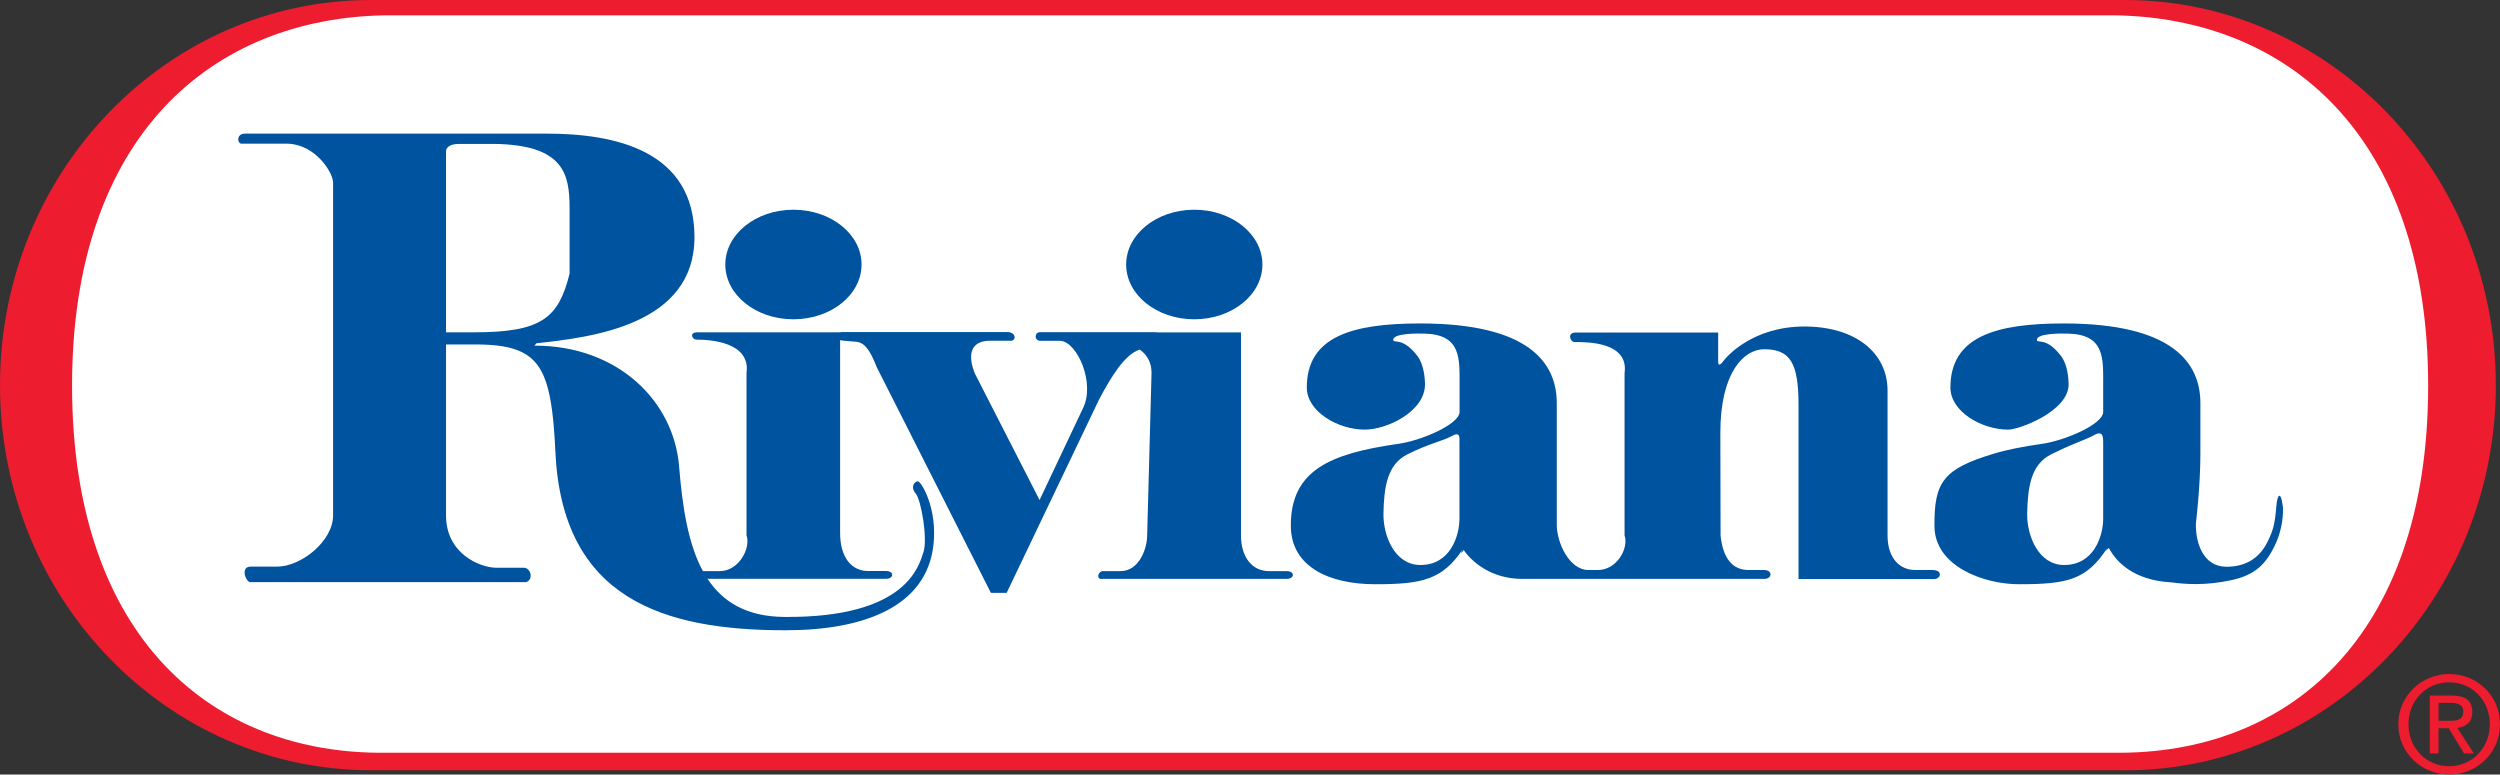
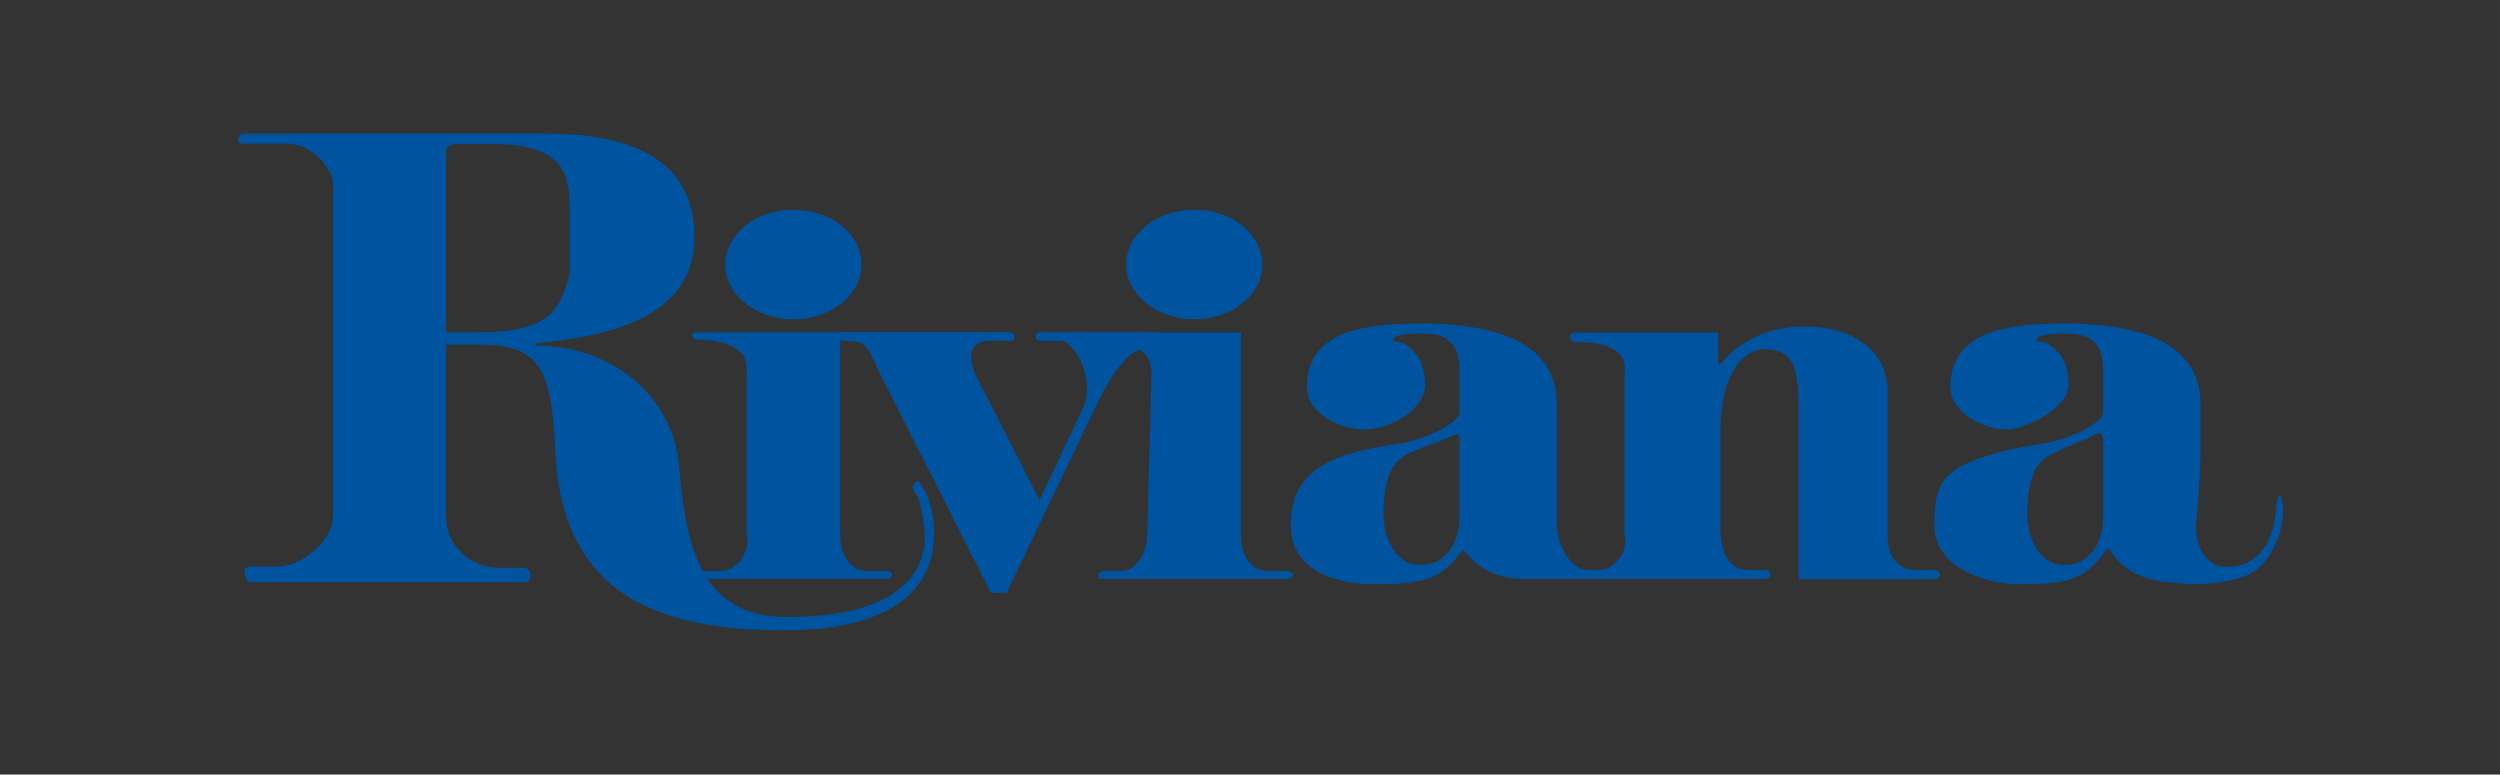
<svg xmlns="http://www.w3.org/2000/svg" id="a" viewBox="0 0 228.63 70.83">
  <rect x="0" y="0" width="228.63" height="70.83" fill="#333333" stroke="none" />
  <defs>
    <style>.b{fill:#00539f;}.c{fill:#ed1c2e;}.d{fill:#fff;stroke:#ed1c2e;}</style>
  </defs>
-   <path class="c" d="m194.31,70.45c18.74,0,33.94-15.77,33.94-35.22S213.06,0,194.31,0H33.93C15.19,0,0,15.77,0,35.22s15.19,35.22,33.93,35.22h160.38Z" />
-   <path class="d" d="m35.35,69.34c-16.16.2-29.24-10.67-29.26-34.02C6.07,12.07,19.19,1.1,35.35.9h157.95c16.16.2,29.28,11.17,29.26,34.42-.02,23.35-13.1,34.22-29.26,34.02H35.35Z" />
  <path class="b" d="m72.56,29.2c3.44,0,6.23-2.24,6.23-5.01s-2.79-5.01-6.23-5.01-6.23,2.24-6.23,5.01,2.79,5.01,6.23,5.01Zm104.24,22.93h-1.62c-1.52,0-2.56-1.15-2.56-3.17v-13.24c0-3.44-2.91-5.86-7.61-5.86s-7.09,2.73-7.39,3.14c-.3.41-.49.46-.49.1v-2.69h-13.03c-.81,0-.51.87-.1.87,1.21,0,4.97,0,4.57,2.84v14.84c.4,1.21-.72,3.17-2.44,3.17h-.86c-1.77,0-2.95-2.56-2.9-4.28v-10.98c0-3.69-2.54-7.29-12.5-7.29-6.2,0-10.36,1.19-10.36,5.86,0,2.19,2.83,3.85,5.3,3.85,2.04,0,5.51-1.66,5.51-4.14,0-.47-.09-1.81-.69-2.59-1.35-1.76-2.17-1.15-2.21-1.44-.1-.66,2.23-.63,2.88-.61,3.36.1,3.18,2.29,3.18,4.76v2.44c-.1,1.16-3.64,2.63-5.67,2.89-6.12.88-9.81,2.39-9.76,7.54.04,3.67,3.46,5.29,7.73,5.29s6.15-.41,8.01-3.23c0,0,0,0,0,0-.29.46-.16.44.07.1.72,1.05,2.49,2.64,5.34,2.64h22.16c.71,0,.78-.81-.03-.81h-1.42c-1.52,0-2.36-1.15-2.56-3.17l-.02-9.38c0-5.57,2.18-7.64,4-7.64,2.38,0,3.15,1.22,3.15,5.12v15.9h12.37c.71-.01.78-.82-.03-.82Zm-43.33-11.69v6.99c0,1.6-.85,4.24-3.57,4.24-2.37,0-3.42-2.71-3.38-4.72.05-2.38.33-4.47,2.19-5.4,2.08-1.04,3.24-1.21,4.05-1.67.81-.46.71.16.71.56Zm-24.25-11.24c3.44,0,6.23-2.24,6.23-5.01s-2.79-5.01-6.23-5.01-6.23,2.24-6.23,5.01,2.79,5.01,6.23,5.01Zm8.45,23.03h-1.62c-1.52,0-2.56-1.25-2.56-3.28v-18.55h-7.64s-.06-.01-.09-.02h-10.65c-.51,0-.56.79.05.79h1.82c1.55.1,3.22,3.92,2.04,6.21l-3.95,8.35-5.89-11.52c-.61-1.42-.66-3.05,1.36-3.05h1.82c.51.1.68-.68-.13-.79h-15.22c-.09,0-.16.01-.24.02h-12.97c-.81,0-.51.67-.1.67,1.22,0,4.97.21,4.57,3.05v14.84c.41,1.21-.72,3.28-2.44,3.28h-1.55c-1.34-2.47-1.87-5.82-2.17-9.52-.24-3.04-1.64-5.78-3.89-7.78-2.32-2.06-5.54-3.33-9.35-3.32l.2-.22c5.17-.55,14.44-1.71,14.44-9.7s-7.37-9.47-13.53-9.47h-27.58c-.81,0-.71.92-.31.92h4.25c2.53.1,4.12,2.64,4.12,3.56v30.44c0,2.33-2.9,4.68-5.13,4.68h-2.43c-.81,0-.58,1.11-.08,1.42h25.31c.71-.3.38-1.32-.23-1.32h-2.53c-1.42,0-4.58-1.24-4.58-4.78v-15.64h2.65c3.8,0,5.6.79,6.49,3.43.5,1.49.73,3.56.86,6.4.63,13.45,9.89,16.31,21.05,16.31,7.19,0,12.86-2.16,13.52-7.75.4-3.39-1.11-5.87-1.42-5.87s-.71.51-.2,1.11c.51.61,1.11,4.15.71,5.37-.41,1.21-1.5,6.02-12.74,5.92-3.42-.03-5.59-1.35-7.01-3.49h16.34c.71,0,.78-.71-.03-.71h-1.62c-1.52,0-2.56-1.25-2.56-3.48v-17.63c.1.02.21.04.33.05l1.21.1c.61.1,1.11.52,1.82,2.34l10.43,20.62h1.44l8.44-17.66c1.12-2.12,2.37-4.16,3.73-4.59.64.45,1.08,1.13,1.08,2.14l-.4,14.84c0,1.21-.72,3.28-2.44,3.28h-1.62c-.41,0-.69.81.01.71h16.82c.71,0,.78-.71-.03-.71ZM43.38,30.39h-2.59V13.86c0-.2.1-.7,1.22-.7h3.22c6.33.1,6.86,2.74,6.86,5.9v5.97c-1.01,4.01-2.49,5.36-8.71,5.36Zm165.36,15.77c-.12-1.11-.46-1.11-.56.1-.14,1.72-.3,2.22-.76,3.19-.74,1.57-2.01,2.38-3.8,2.38-2.18,0-2.85-2.26-2.8-3.98,0,0,.41-3.35.41-6.35v-4.63c0-3.69-2.54-7.29-12.5-7.29-6.2,0-10.36,1.19-10.36,5.86,0,2.19,2.83,3.85,5.3,3.85.96,0,5.51-1.66,5.51-4.14,0-.47-.09-1.81-.69-2.59-1.35-1.76-2.17-1.15-2.21-1.44-.1-.66,2.23-.63,2.88-.61,3.36.1,3.18,2.29,3.18,4.76v2.44c-.1,1.16-3.65,2.63-5.67,2.89-1.65.24-3.13.52-4.4.91-4.52,1.38-5.4,2.54-5.36,6.63.04,3.67,4.54,5.29,7.73,5.29,4.46,0,6.19-.41,8.08-3.32l-.17.31c.13-.16.23-.25.31-.3.68,1.26,2.24,2.95,5.72,3.14,1.21.16,3.06.32,5.47-.2,2.17-.47,3.25-1.45,4.15-3.54.46-1.06.66-2.44.56-3.34Zm-16.4-4.66v5.93c0,1.6-.85,4.24-3.57,4.24-2.37,0-3.42-2.71-3.38-4.72.05-2.38.33-4.47,2.19-5.4.18-.09.35-.17.52-.25,1.74-.84,2.69-1.1,3.43-1.52.81-.46.81.26.81.66v1.06Z" />
-   <path class="c" d="m220.26,66.23c0-2.17,1.63-3.83,3.73-3.83s3.71,1.66,3.71,3.83-1.63,3.84-3.71,3.84-3.73-1.63-3.73-3.84Zm3.73,4.6c2.5,0,4.64-1.94,4.64-4.6s-2.14-4.59-4.64-4.59-4.66,1.96-4.66,4.59,2.13,4.6,4.66,4.6Zm-.98-4.23h.93l1.4,2.3h.9l-1.51-2.33c.78-.1,1.37-.51,1.37-1.46,0-1.04-.62-1.5-1.87-1.5h-2.02v5.29h.8v-2.3Zm0-.68v-1.64h1.1c.56,0,1.16.12,1.16.78,0,.81-.61.86-1.29.86h-.96Z" />
</svg>